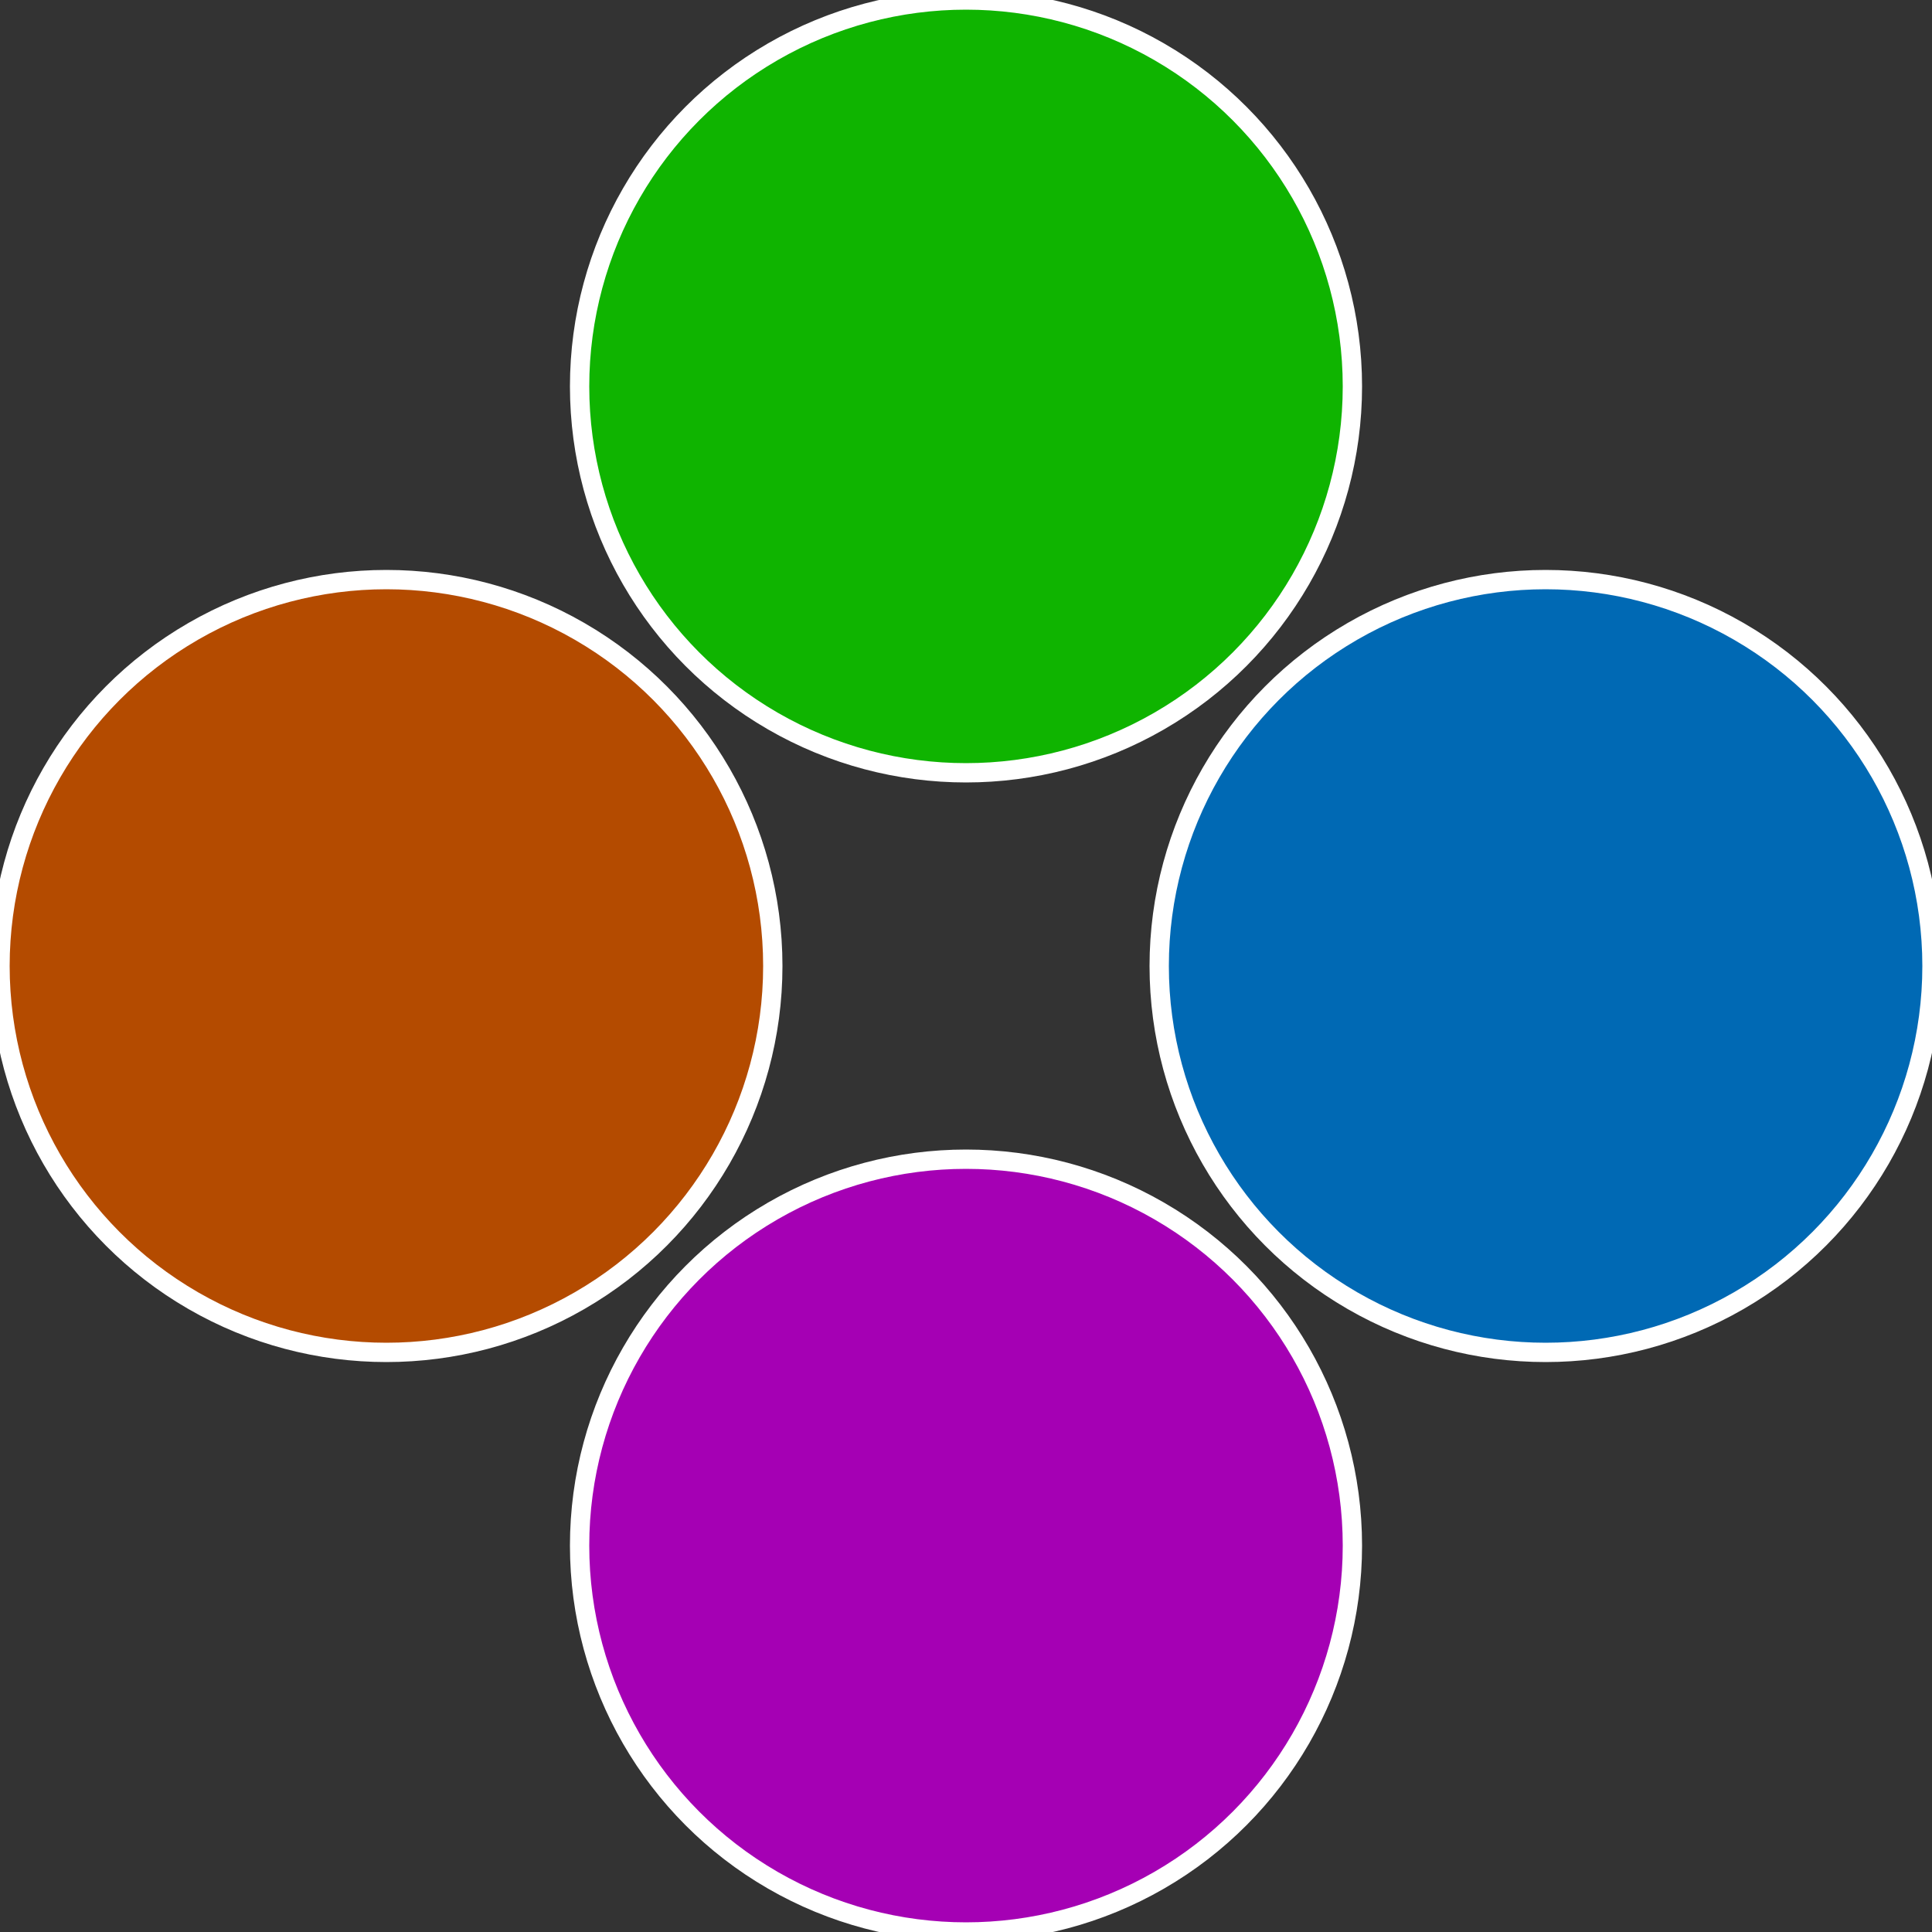
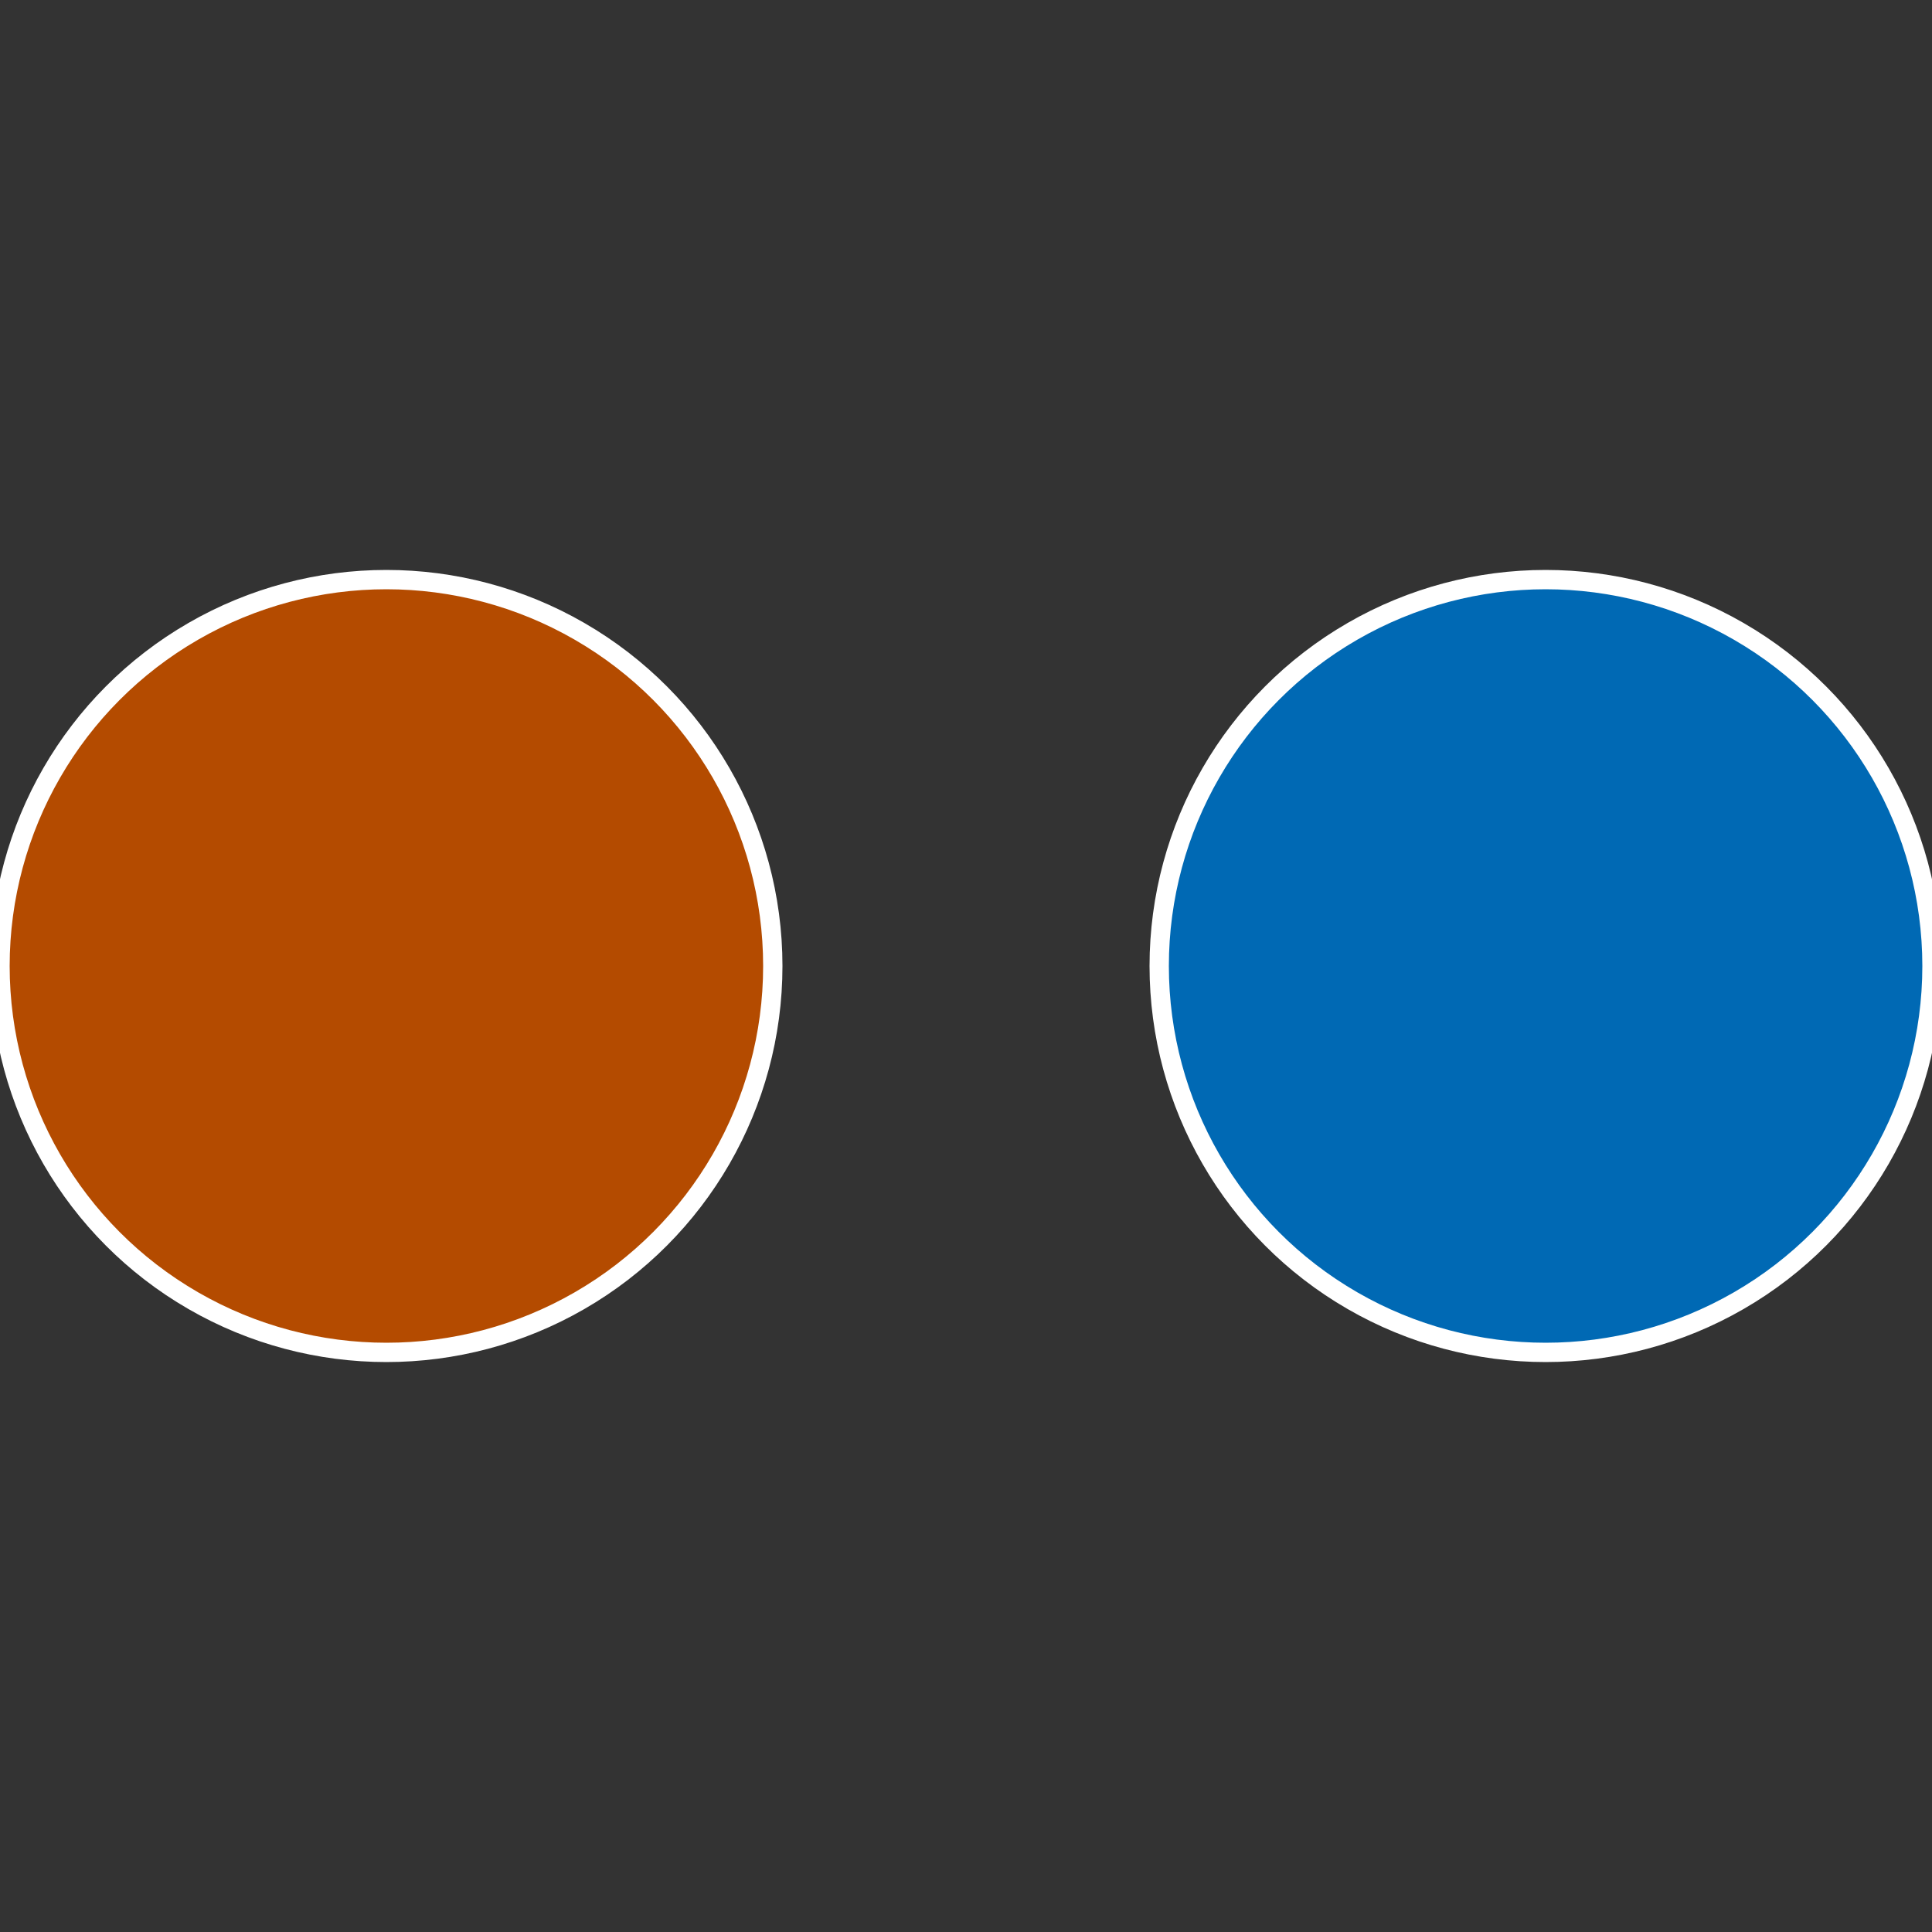
<svg xmlns="http://www.w3.org/2000/svg" width="500" height="500" viewBox="-1 -1 2 2">
  <rect x="-1" y="-1" width="2" height="2" fill="#333333" stroke="none" />
  <circle cx="0.6" cy="0" r="0.4" fill="#0069b4" stroke="#fff" stroke-width="1%" />
-   <circle cx="3.6739403974421E-17" cy="0.6" r="0.4" fill="#a500b4" stroke="#fff" stroke-width="1%" />
  <circle cx="-0.6" cy="7.3478807948841E-17" r="0.4" fill="#b44b00" stroke="#fff" stroke-width="1%" />
-   <circle cx="-1.1021821192326E-16" cy="-0.6" r="0.4" fill="#0fb400" stroke="#fff" stroke-width="1%" />
</svg>